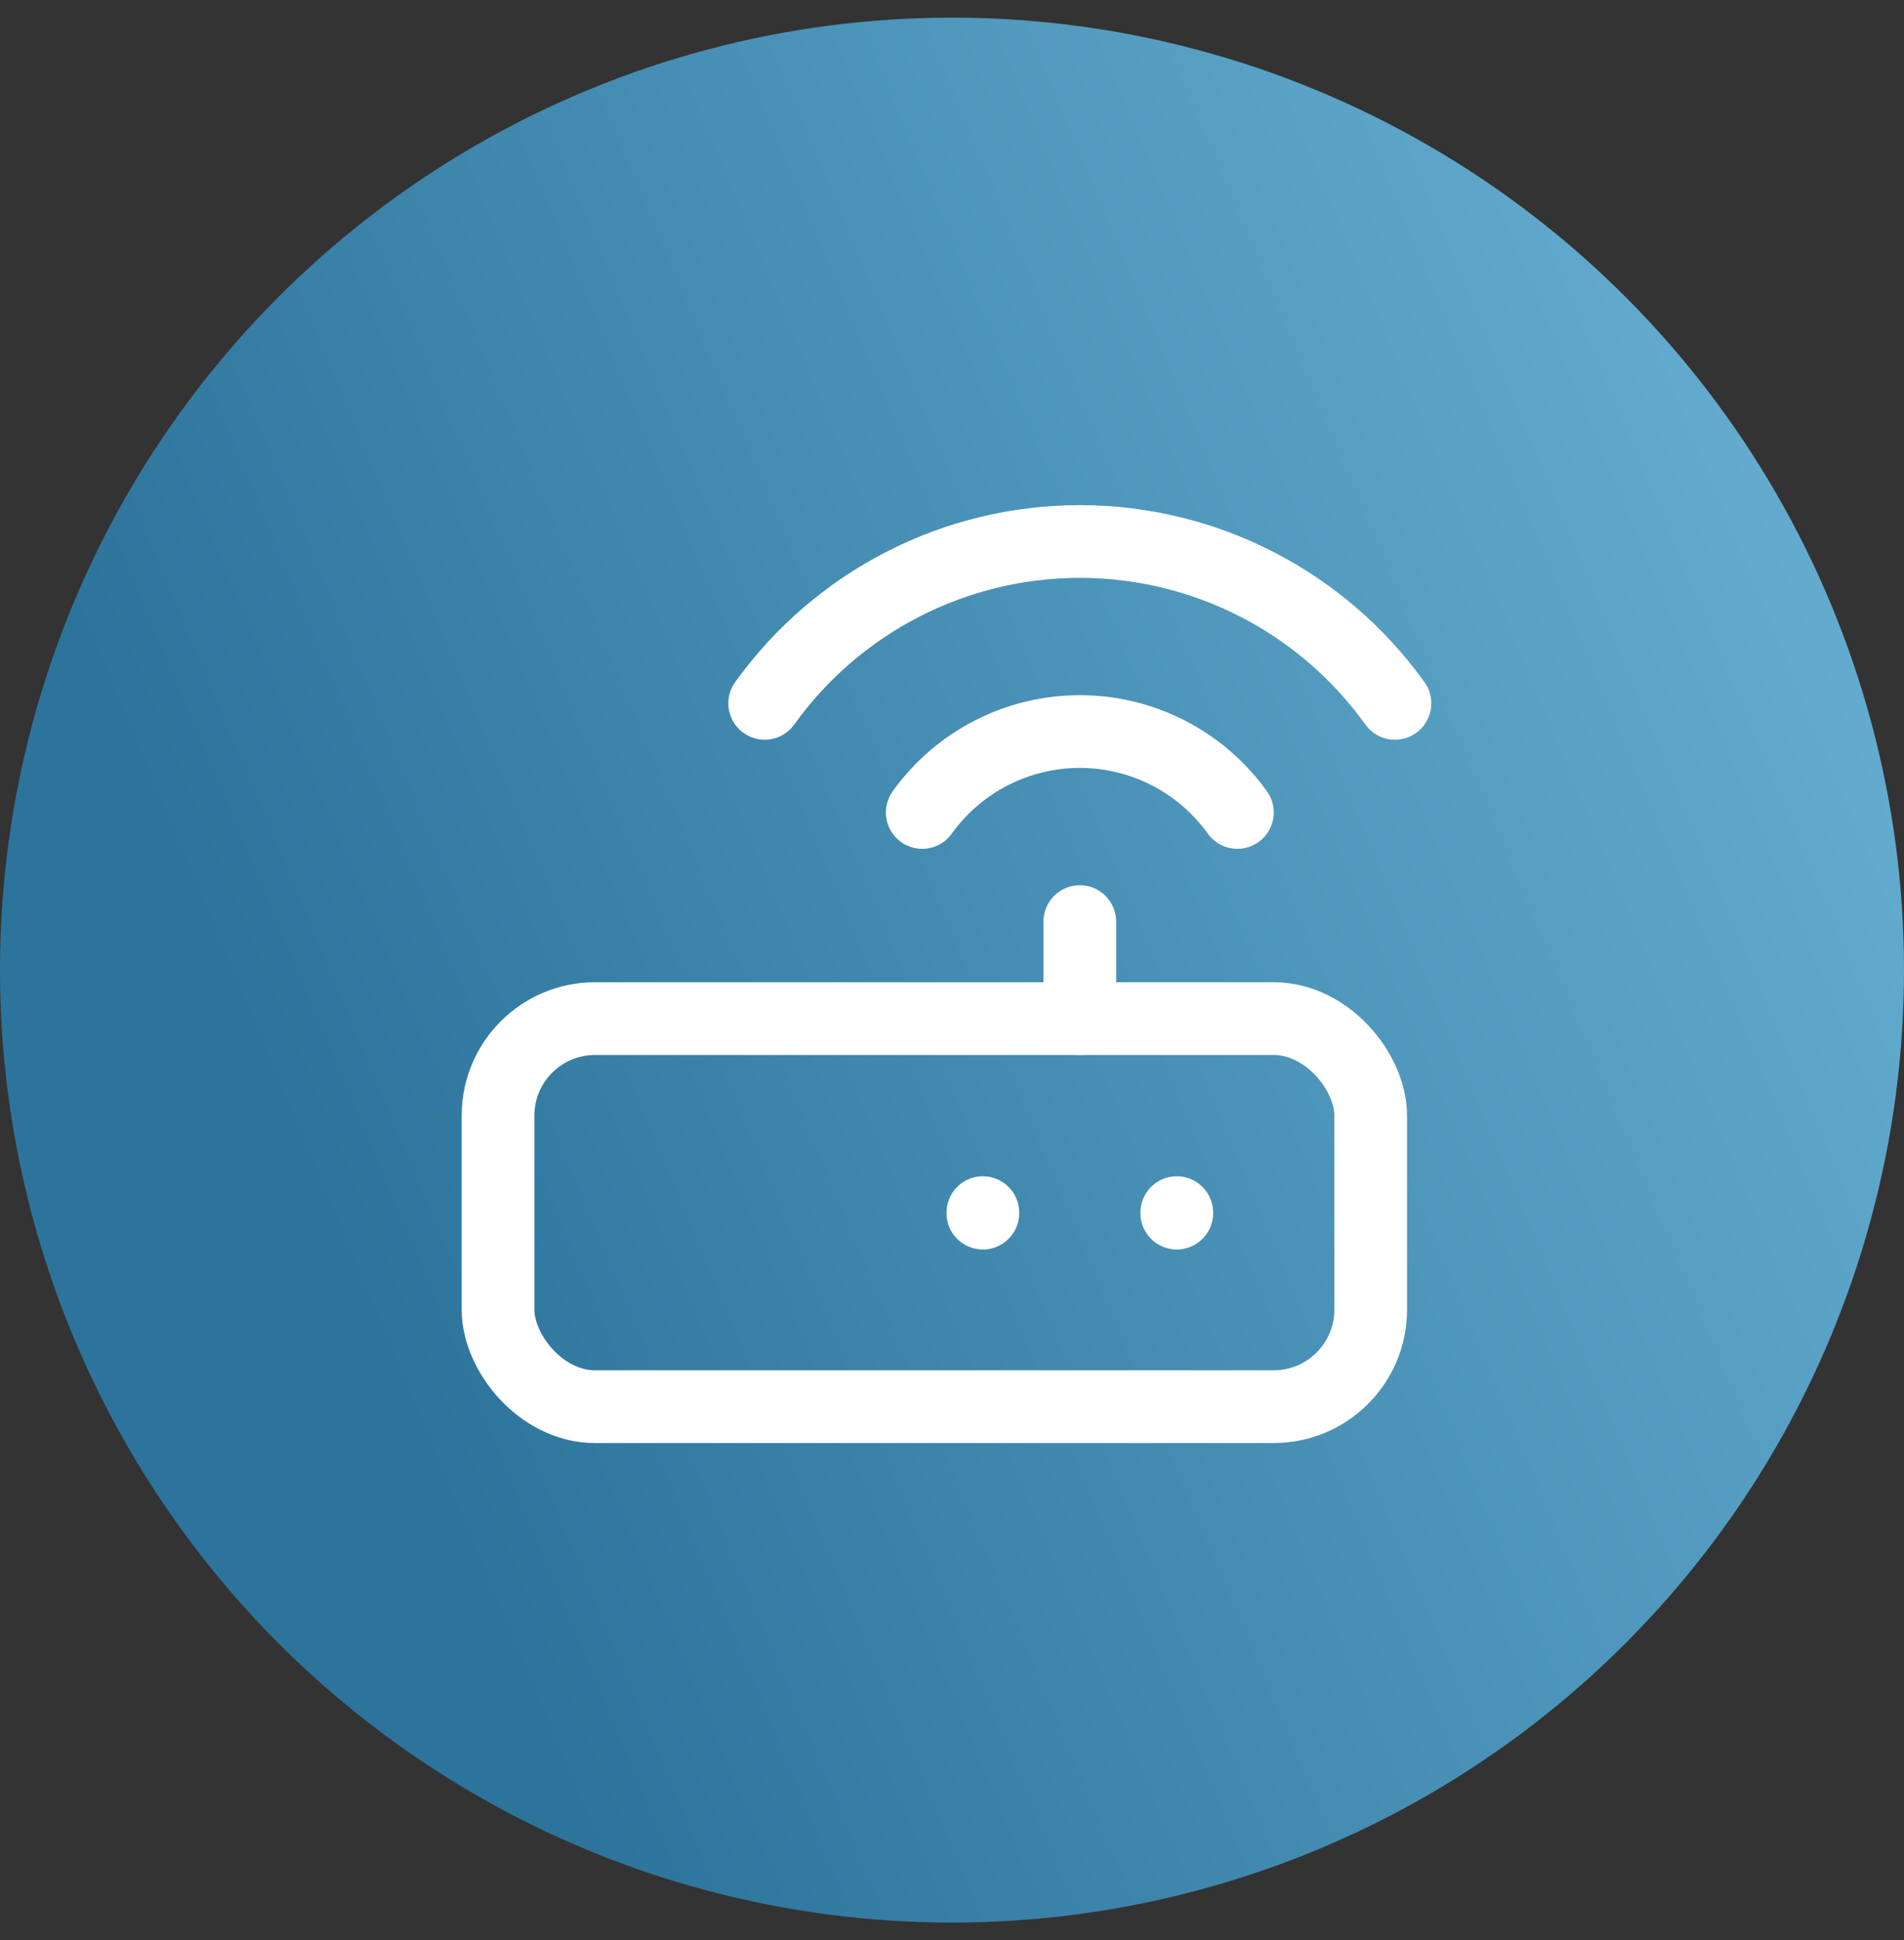
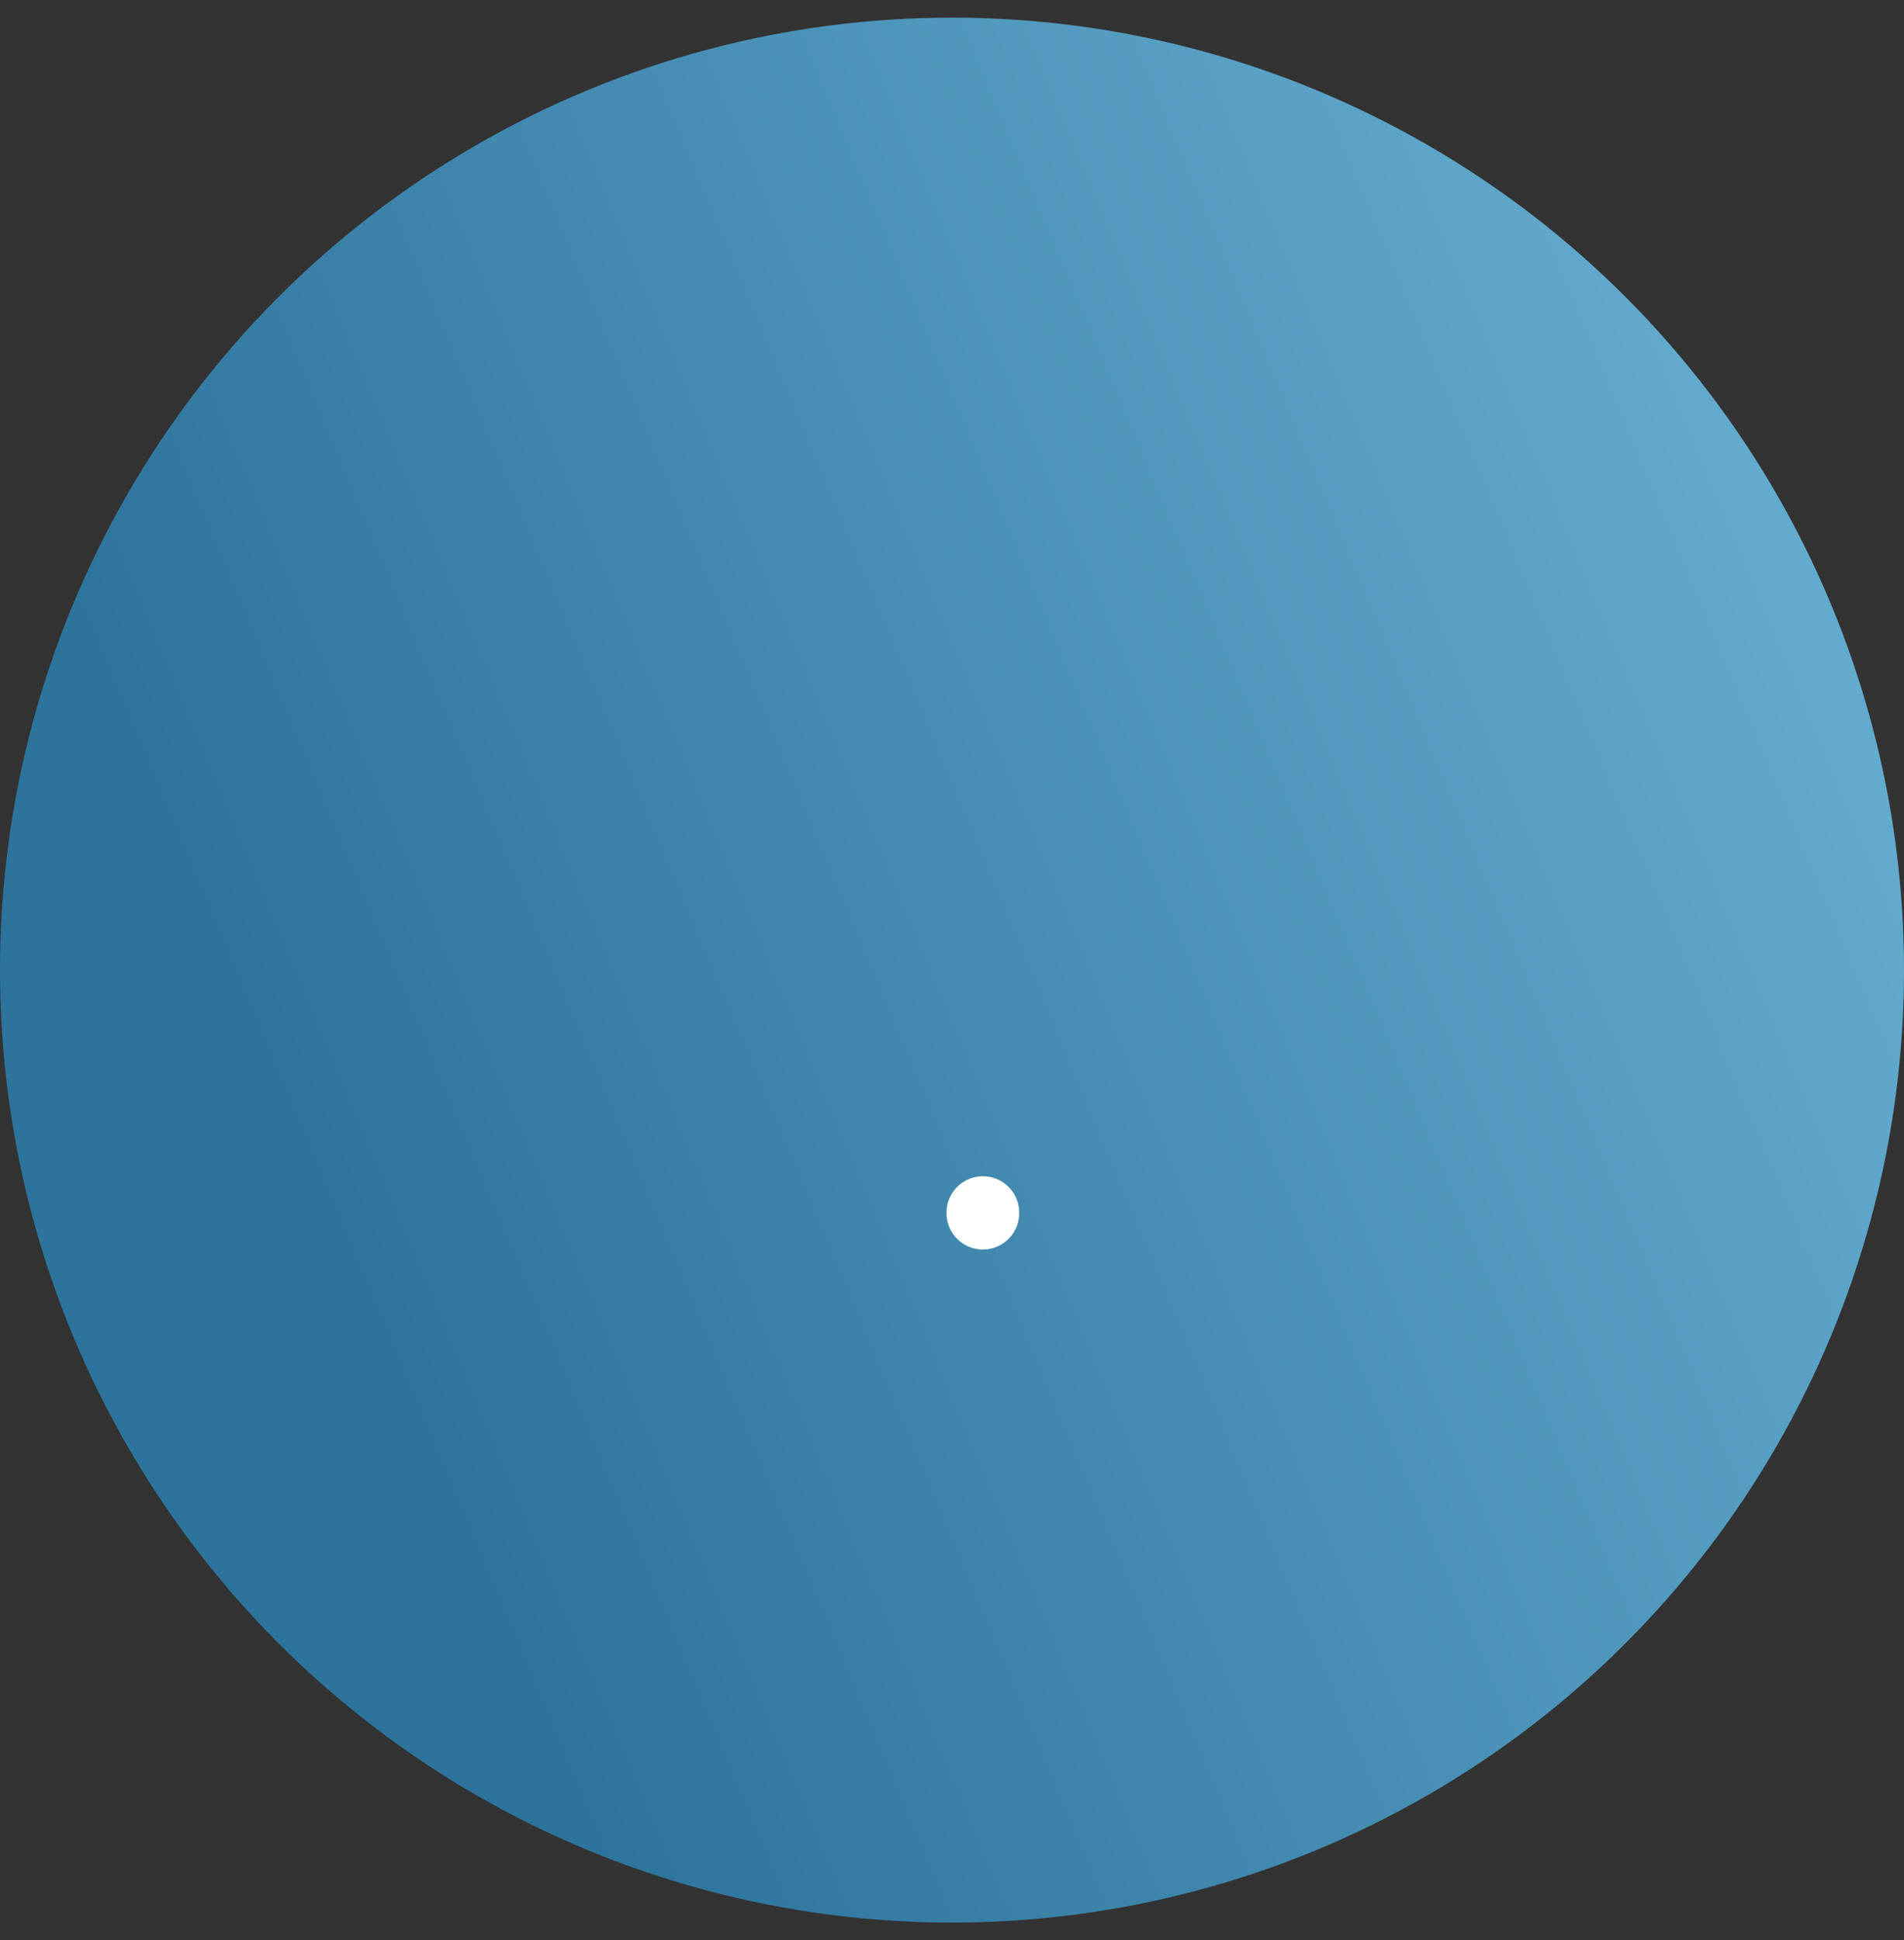
<svg xmlns="http://www.w3.org/2000/svg" width="54" height="55" viewBox="0 0 54 55" fill="none">
  <rect x="0" y="0" width="54" height="55" fill="#333333" stroke="none" />
  <circle cx="27" cy="27.5" r="27" fill="url(#paint0_linear_655_28414)" />
-   <rect x="14.125" y="28.875" width="24.75" height="11" rx="2.75" stroke="white" stroke-width="2.062" stroke-linecap="round" stroke-linejoin="round" />
-   <path d="M33.375 34.375V34.389" stroke="white" stroke-width="2.062" stroke-linecap="round" stroke-linejoin="round" />
  <path d="M27.875 34.375V34.389" stroke="white" stroke-width="2.062" stroke-linecap="round" stroke-linejoin="round" />
-   <path d="M30.625 28.875V26.125" stroke="white" stroke-width="2.062" stroke-linecap="round" stroke-linejoin="round" />
-   <path d="M26.156 23.031C27.189 21.591 28.853 20.737 30.625 20.737C32.397 20.737 34.061 21.591 35.094 23.031" stroke="white" stroke-width="2.062" stroke-linecap="round" stroke-linejoin="round" />
-   <path d="M21.688 19.938C23.754 17.058 27.081 15.35 30.625 15.35C34.169 15.35 37.496 17.058 39.562 19.938" stroke="white" stroke-width="2.062" stroke-linecap="round" stroke-linejoin="round" />
  <defs>
    <linearGradient id="paint0_linear_655_28414" x1="7.594" y1="30.875" x2="49.781" y2="13.156" gradientUnits="userSpaceOnUse">
      <stop stop-color="#2D749C" />
      <stop offset="1" stop-color="#62ABCE" />
    </linearGradient>
  </defs>
</svg>